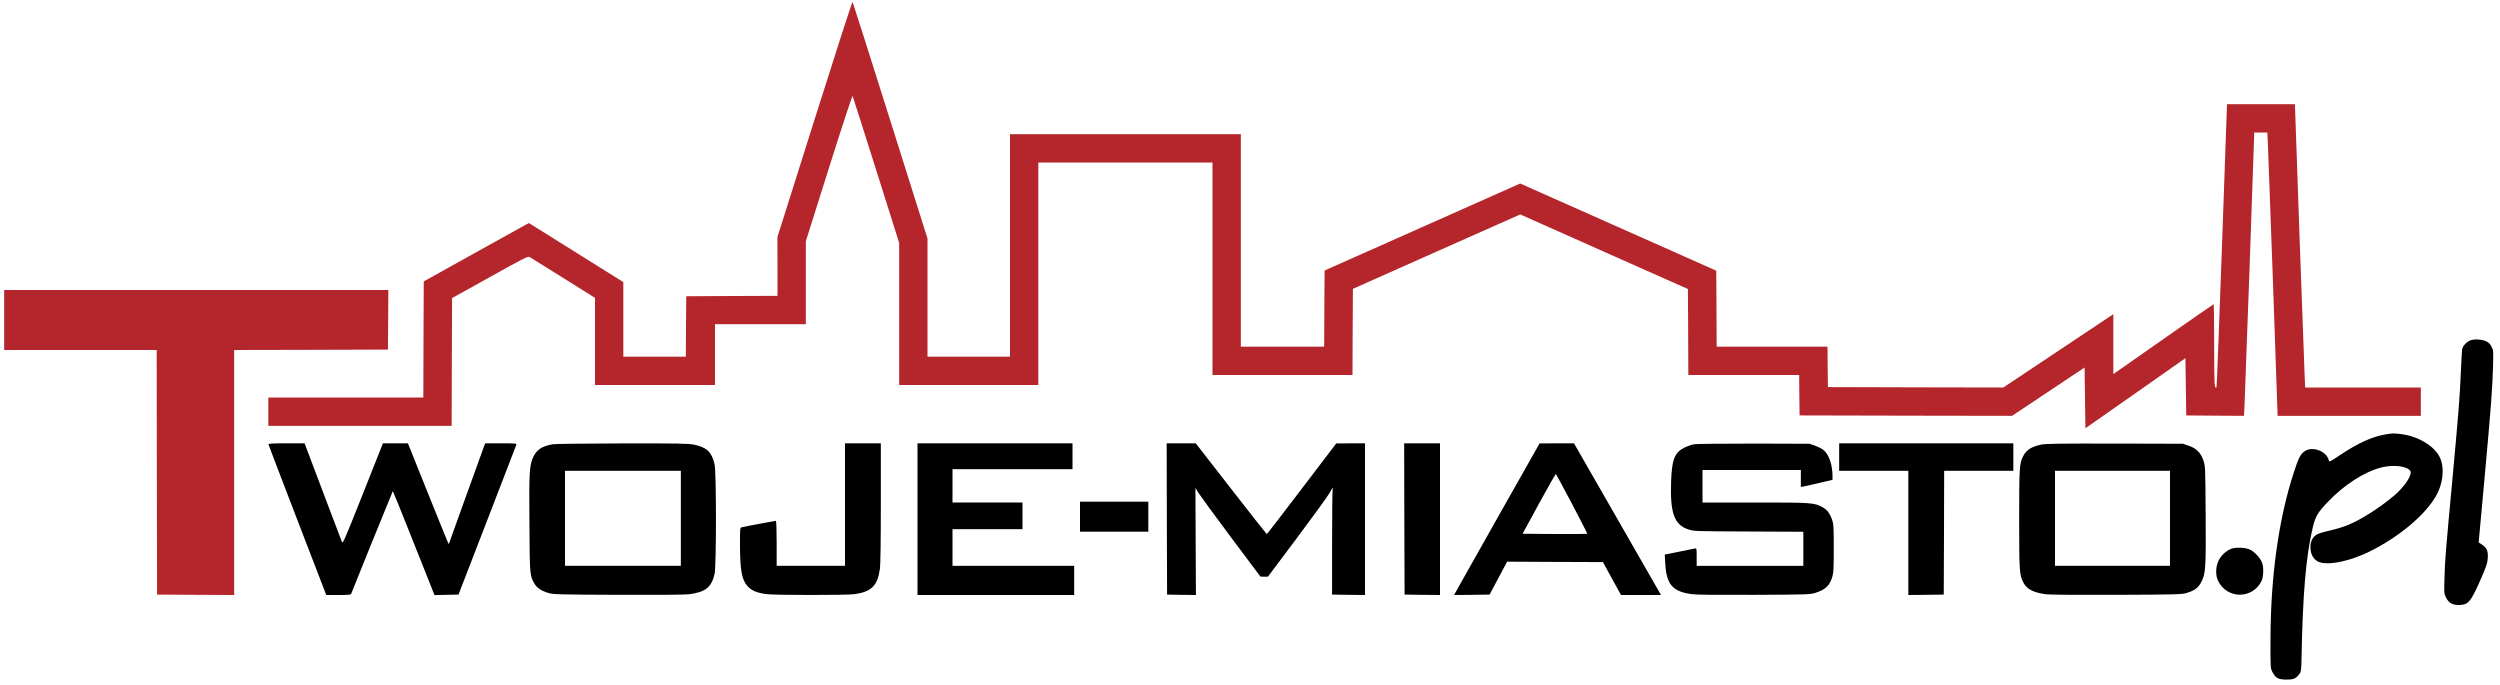
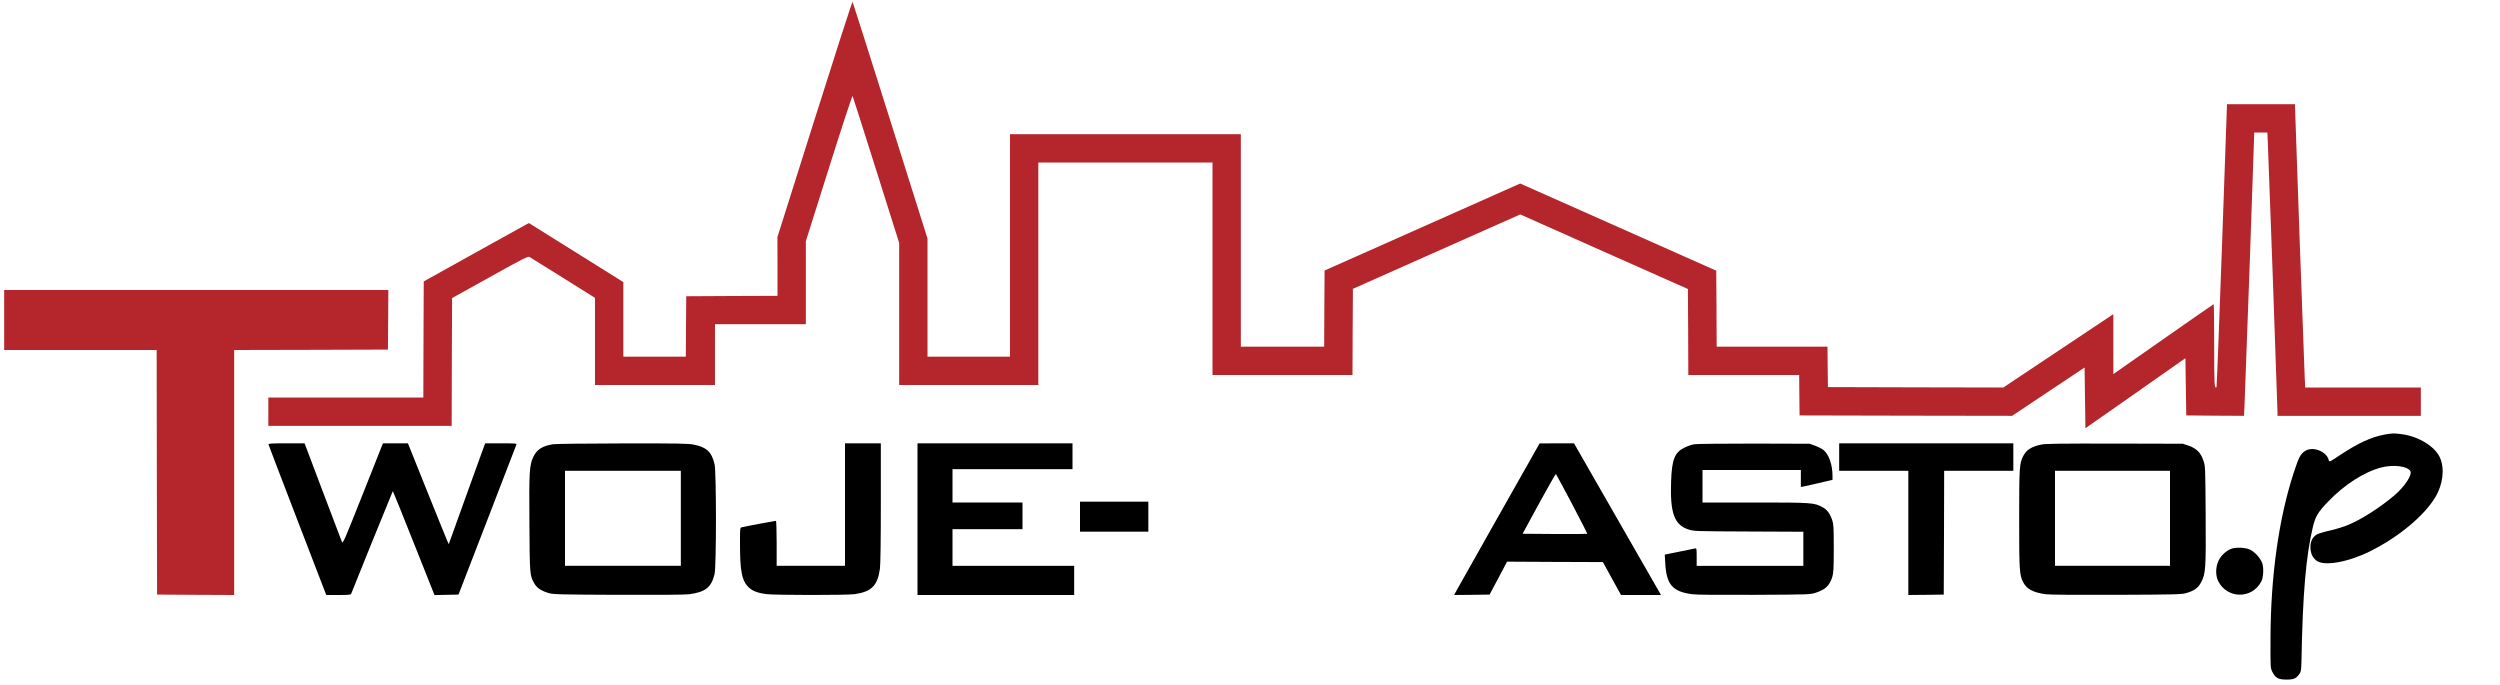
<svg xmlns="http://www.w3.org/2000/svg" version="1.0" width="3000pt" height="822pt" viewBox="0 0 3000 822" preserveAspectRatio="xMidYMid meet">
  <g transform="translate(0,822) scale(0.1,-0.1)" fill="#000000" stroke="none">
    <path fill="#b5252c" d="M9777 6793 l-448 -1418 1 -352 0 -353 -547 -2 -548 -3 -3 -362 -2 -363 -375 0 -375 0 0 448 0 447 -566 354 -566 354 -32 -16 c-17 -9 -301 -166 -631 -350 l-600 -334 -3 -696 -2 -697 -930 0 -930 0 0 -170 0 -170 1100 0 1100 0 2 767 3 766 455 253 c406 226 457 252 475 240 11 -7 192 -120 403 -251 l382 -239 0 -523 0 -523 720 0 720 0 0 365 0 365 545 0 545 0 0 498 0 497 277 878 c152 483 280 872 284 865 4 -7 131 -407 283 -888 l276 -875 0 -853 0 -852 835 0 835 0 0 1335 0 1335 1045 0 1045 0 0 -1275 0 -1275 840 0 840 0 2 517 3 517 1004 447 1004 446 1006 -448 1006 -447 3 -516 2 -516 665 0 665 0 2 -242 3 -243 1275 -3 1275 -2 435 290 435 290 5 -365 5 -364 600 420 600 421 5 -344 5 -343 346 -3 347 -2 6 122 c7 128 116 3188 116 3246 l0 32 79 0 79 0 6 -122 c7 -135 116 -3177 116 -3239 l0 -39 860 0 860 0 0 170 0 170 -694 0 -694 0 -6 132 c-7 137 -116 3190 -116 3240 l0 28 -408 0 -408 0 -60 -1695 c-33 -932 -63 -1697 -66 -1701 -25 -24 -28 29 -28 502 0 272 -3 494 -6 494 -3 0 -275 -189 -605 -420 l-599 -419 0 359 0 360 -660 -440 -660 -440 -1053 2 -1052 3 -3 243 -2 242 -665 0 -665 0 -2 456 -3 456 -1176 523 -1177 523 -1173 -522 -1174 -522 -3 -457 -2 -457 -500 0 -500 0 0 1275 0 1275 -1385 0 -1385 0 0 -1335 0 -1335 -495 0 -495 0 0 709 0 709 -446 1414 c-245 777 -449 1419 -453 1426 -4 7 -208 -625 -454 -1405z" />
    <path fill="#b5252c" d="M50 4380 l0 -360 915 0 915 0 2 -1467 3 -1468 463 -3 462 -2 0 1470 0 1470 923 2 922 3 3 358 2 357 -2305 0 -2305 0 0 -360z" />
-     <path d="M29645 4136 c-47 -18 -93 -68 -100 -111 -2 -16 -9 -140 -15 -275 -13 -301 -26 -464 -95 -1215 -89 -958 -96 -1041 -101 -1245 -6 -190 -5 -196 18 -240 33 -65 76 -90 152 -90 110 0 140 32 241 255 93 206 107 249 109 327 1 75 -15 106 -75 146 l-35 23 68 742 c82 902 97 1104 104 1362 6 196 5 201 -18 245 -15 31 -35 51 -61 63 -51 25 -142 31 -192 13z" />
    <path d="M28615 3005 c-156 -28 -321 -104 -527 -241 -136 -91 -137 -91 -143 -65 -27 106 -194 170 -286 108 -53 -35 -75 -78 -133 -256 -181 -552 -278 -1243 -280 -1996 -1 -347 -1 -350 22 -397 37 -74 71 -93 169 -93 88 0 115 11 157 69 18 24 21 44 24 164 14 795 54 1253 137 1600 30 124 59 174 179 299 197 207 439 362 645 414 144 36 307 16 345 -43 27 -43 -67 -187 -193 -294 -169 -143 -394 -288 -553 -353 -51 -22 -147 -51 -212 -66 -66 -14 -136 -35 -157 -45 -55 -29 -84 -82 -84 -155 1 -73 24 -126 73 -163 91 -70 378 -19 642 112 345 172 647 423 784 650 92 152 114 342 56 473 -59 134 -253 254 -454 282 -94 13 -121 13 -211 -4z" />
    <path d="M3222 2886 c2 -7 158 -417 348 -910 l345 -896 146 0 c108 0 148 3 152 12 3 7 116 287 251 623 136 335 248 610 250 612 1 2 115 -278 251 -622 l249 -626 144 3 144 3 344 890 c189 490 346 898 350 908 5 16 -8 17 -184 17 l-190 0 -14 -37 c-8 -21 -107 -293 -219 -606 l-204 -567 -17 37 c-9 21 -120 293 -245 605 l-228 568 -150 0 -150 0 -240 -605 c-224 -564 -241 -604 -252 -578 -6 16 -110 288 -230 606 l-218 577 -218 0 c-180 0 -218 -2 -215 -14z" />
    <path d="M6635 2889 c-129 -21 -194 -64 -236 -153 -46 -100 -51 -174 -46 -801 4 -619 4 -622 61 -720 30 -51 83 -86 171 -112 55 -16 130 -18 835 -21 484 -2 803 1 850 7 196 26 267 83 305 243 22 93 22 1223 0 1316 -35 149 -93 204 -247 236 -67 14 -181 16 -860 15 -431 -1 -805 -5 -833 -10z m1535 -889 l0 -570 -695 0 -695 0 0 570 0 570 695 0 695 0 0 -570z" />
    <path d="M10140 2165 l0 -735 -410 0 -410 0 0 270 c0 154 -4 270 -9 270 -10 0 -375 -68 -408 -77 -23 -5 -23 -6 -23 -197 0 -320 21 -435 92 -512 47 -51 110 -78 222 -93 99 -14 965 -14 1061 -1 203 29 276 102 304 304 7 49 11 336 11 792 l0 714 -215 0 -215 0 0 -735z" />
    <path d="M11010 1990 l0 -910 940 0 940 0 0 175 0 175 -730 0 -730 0 0 220 0 220 420 0 420 0 0 160 0 160 -420 0 -420 0 0 200 0 200 720 0 720 0 0 155 0 155 -930 0 -930 0 0 -910z" />
-     <path d="M14002 1993 l3 -908 173 -3 173 -2 -3 643 -3 643 33 -56 c19 -30 194 -270 390 -532 l357 -477 45 -1 45 0 348 464 c191 255 368 499 392 541 40 71 44 74 37 39 -4 -21 -7 -313 -7 -649 l0 -610 198 -3 197 -2 0 910 0 910 -172 0 -173 -1 -414 -544 c-228 -300 -417 -545 -420 -544 -3 0 -196 245 -429 545 l-423 544 -175 0 -174 0 2 -907z" />
-     <path d="M16852 1993 l3 -908 213 -3 212 -2 0 910 0 910 -215 0 -215 0 2 -907z" />
    <path d="M18005 2068 c-258 -457 -489 -867 -513 -910 l-43 -78 213 2 213 3 105 197 105 198 575 -3 575 -2 108 -197 109 -198 240 0 240 0 -19 33 c-11 17 -245 427 -522 910 l-503 877 -207 0 -206 -1 -470 -831z m860 104 c102 -195 185 -356 182 -358 -2 -2 -178 -3 -390 -2 l-386 3 197 362 c108 199 200 358 203 355 4 -4 91 -166 194 -360z" />
    <path d="M20330 2889 c-30 -5 -84 -24 -120 -42 -115 -57 -148 -143 -157 -407 -13 -374 38 -516 204 -572 68 -23 71 -23 726 -26 l657 -3 0 -204 0 -205 -640 0 -640 0 0 106 c0 105 0 106 -22 102 -13 -2 -99 -20 -192 -39 l-169 -34 6 -105 c14 -254 87 -339 319 -370 56 -8 302 -10 753 -8 661 3 671 4 736 26 117 39 164 85 197 191 14 48 17 99 17 341 0 255 -2 291 -19 340 -28 80 -61 124 -115 153 -101 55 -121 57 -808 57 l-633 0 0 195 0 195 590 0 590 0 0 -101 0 -102 37 6 c21 4 106 23 190 43 l153 36 0 46 c0 134 -43 258 -107 311 -19 16 -65 39 -101 52 l-67 24 -665 2 c-366 0 -690 -3 -720 -8z" />
    <path d="M22070 2735 l0 -165 415 0 415 0 0 -745 0 -745 213 2 212 3 3 743 2 742 415 0 415 0 0 165 0 165 -1045 0 -1045 0 0 -165z" />
    <path d="M24495 2885 c-120 -26 -178 -63 -217 -139 -45 -87 -48 -136 -48 -756 0 -621 3 -669 49 -758 41 -81 121 -123 271 -143 47 -6 368 -9 850 -7 703 3 781 5 835 21 99 29 145 63 181 134 52 101 56 160 52 808 -4 573 -4 581 -27 648 -31 94 -84 147 -178 179 l-68 23 -820 2 c-651 1 -832 -1 -880 -12z m1545 -885 l0 -570 -690 0 -690 0 0 570 0 570 690 0 690 0 0 -570z" />
    <path d="M12960 2020 l0 -180 410 0 410 0 0 180 0 180 -410 0 -410 0 0 -180z" />
    <path d="M26776 1635 c-62 -24 -122 -79 -153 -142 -36 -76 -39 -175 -5 -245 106 -216 407 -220 518 -5 26 49 31 167 9 224 -22 57 -85 127 -140 155 -52 28 -173 34 -229 13z" />
  </g>
</svg>